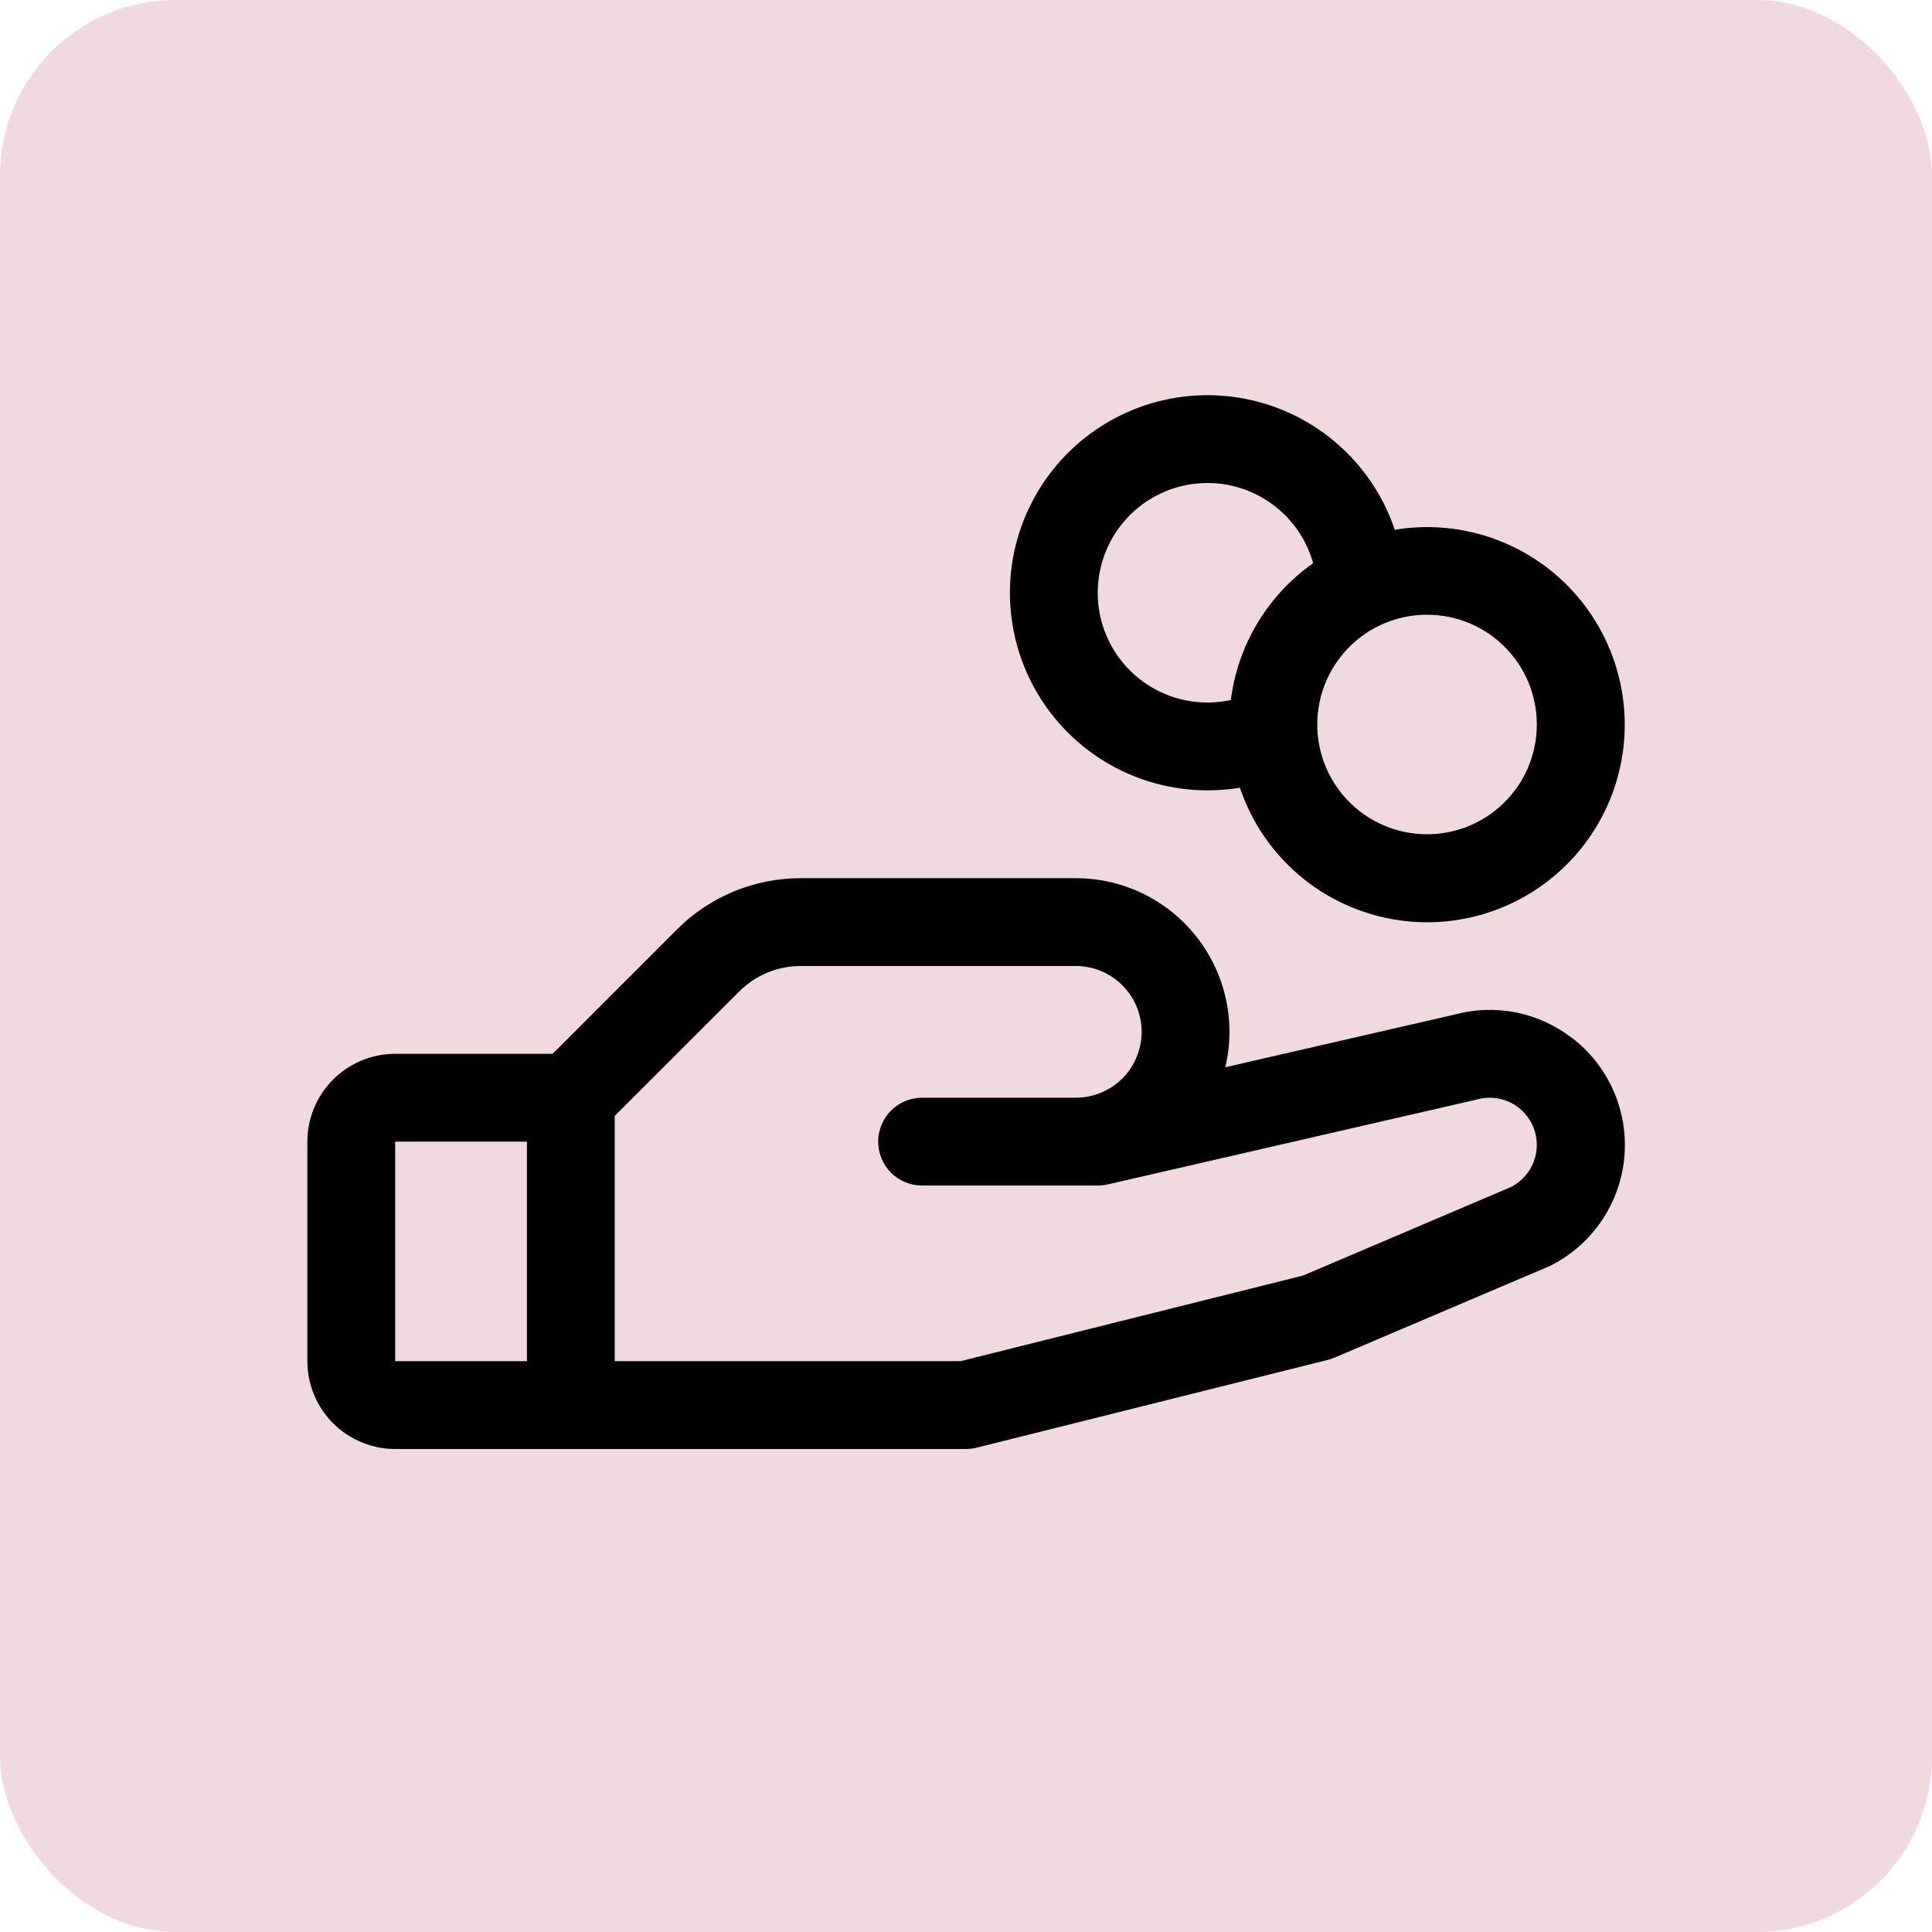
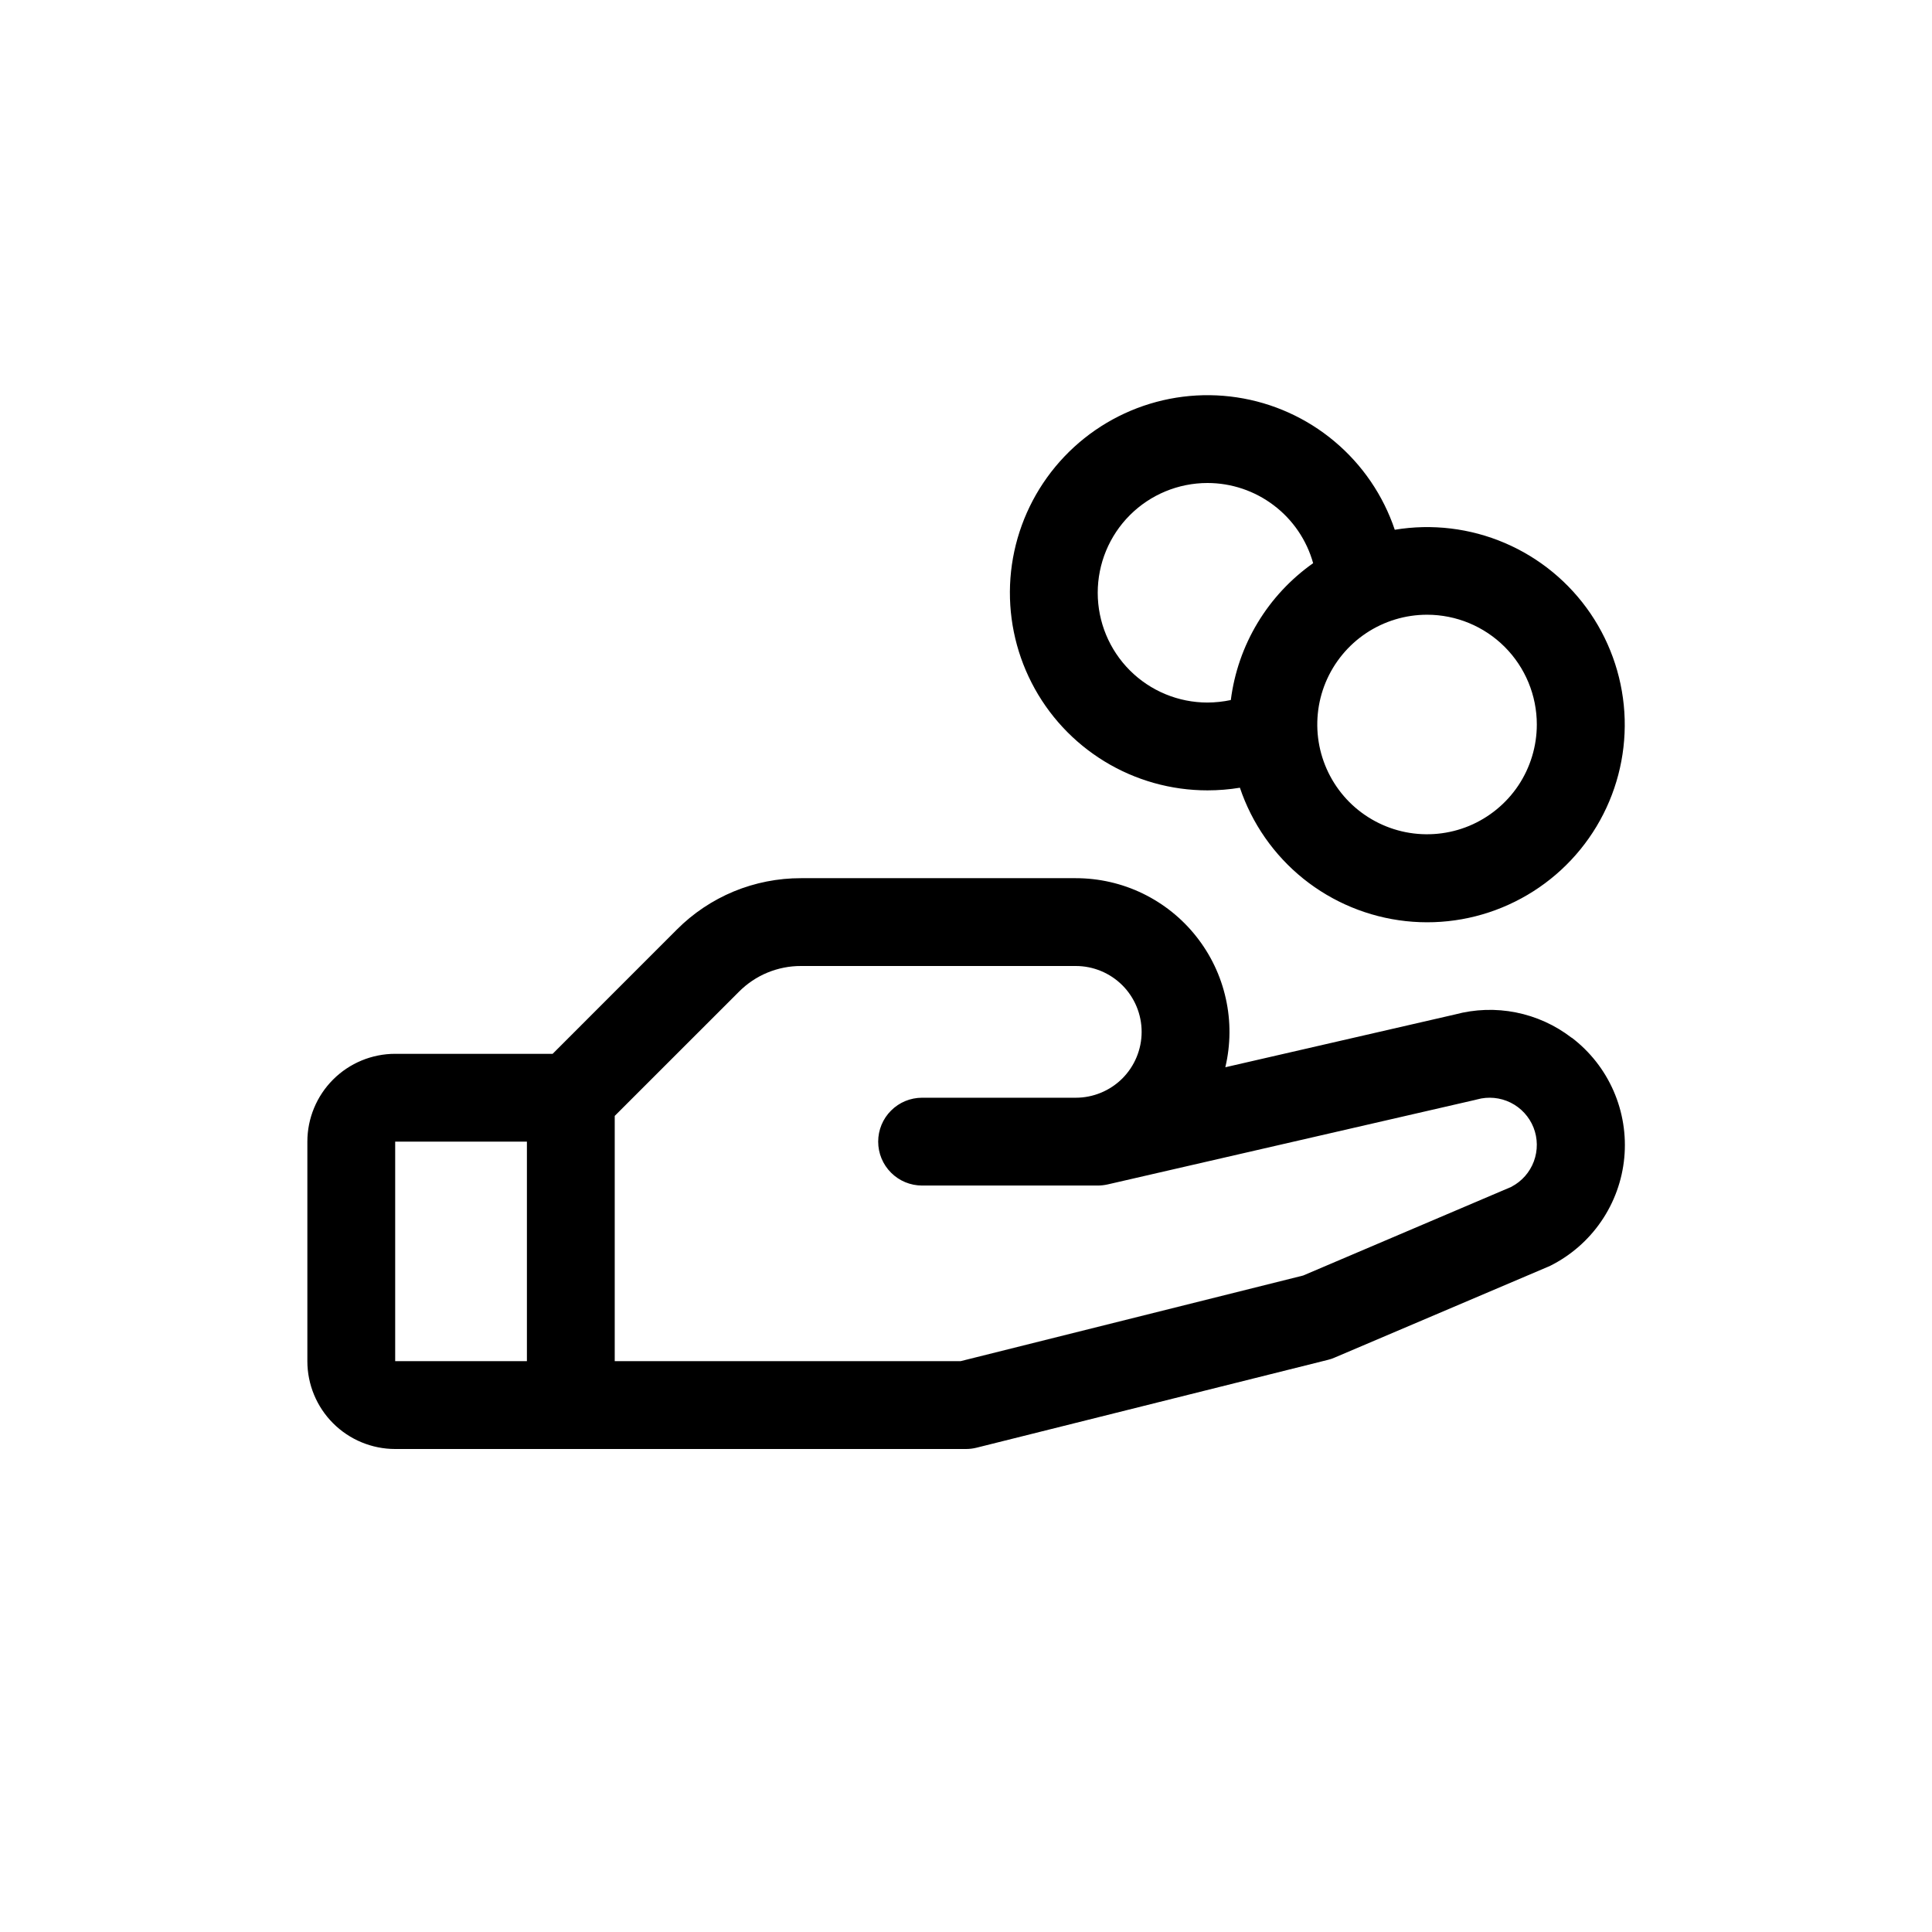
<svg xmlns="http://www.w3.org/2000/svg" width="44" height="44" viewBox="0 0 44 44" fill="none">
-   <rect width="44" height="44" rx="4" fill="#F0DADF" />
  <path d="M35.791 23.633C35.419 23.346 34.986 23.15 34.526 23.058C34.065 22.966 33.59 22.982 33.136 23.104L27.906 24.306C28.028 23.792 28.032 23.257 27.917 22.742C27.803 22.226 27.573 21.743 27.245 21.329C26.918 20.914 26.5 20.58 26.025 20.349C25.55 20.119 25.028 20 24.5 20H18.242C17.717 19.999 17.196 20.102 16.711 20.302C16.225 20.504 15.784 20.799 15.414 21.171L12.586 24H9C8.47 24 7.961 24.211 7.586 24.586C7.211 24.961 7 25.47 7 26V31C7 31.53 7.211 32.039 7.586 32.414C7.961 32.789 8.47 33 9 33H22C22.082 33 22.163 32.99 22.242 32.97L30.242 30.97C30.294 30.958 30.343 30.941 30.391 30.92L35.25 28.852L35.305 28.828C35.772 28.594 36.172 28.246 36.467 27.815C36.762 27.385 36.943 26.886 36.992 26.366C37.041 25.847 36.957 25.323 36.748 24.845C36.539 24.366 36.211 23.949 35.796 23.633H35.791ZM9 26H12V31H9V26ZM34.429 27.026L29.679 29.049L21.875 31H14V25.414L16.829 22.586C17.014 22.4 17.234 22.252 17.477 22.151C17.72 22.051 17.98 21.999 18.242 22H24.5C24.898 22 25.279 22.158 25.561 22.439C25.842 22.721 26 23.102 26 23.5C26 23.898 25.842 24.279 25.561 24.561C25.279 24.842 24.898 25 24.5 25H21C20.735 25 20.48 25.105 20.293 25.293C20.105 25.48 20 25.735 20 26C20 26.265 20.105 26.52 20.293 26.707C20.48 26.895 20.735 27 21 27H25C25.075 27 25.15 26.991 25.224 26.975L33.599 25.049L33.638 25.039C33.893 24.968 34.166 24.994 34.404 25.112C34.641 25.23 34.827 25.432 34.925 25.679C35.022 25.925 35.025 26.199 34.933 26.448C34.841 26.697 34.66 26.903 34.425 27.026H34.429ZM27.5 18C27.747 18 27.994 17.98 28.238 17.94C28.512 18.754 29.013 19.473 29.683 20.012C30.353 20.55 31.163 20.885 32.017 20.978C32.872 21.071 33.735 20.917 34.504 20.534C35.274 20.152 35.918 19.557 36.36 18.821C36.803 18.084 37.025 17.236 37.001 16.377C36.976 15.518 36.706 14.684 36.223 13.973C35.74 13.263 35.063 12.705 34.273 12.367C33.483 12.029 32.613 11.924 31.765 12.065C31.501 11.28 31.026 10.584 30.391 10.052C29.757 9.52 28.988 9.173 28.169 9.05C27.351 8.927 26.514 9.032 25.751 9.354C24.988 9.676 24.329 10.202 23.846 10.874C23.363 11.546 23.074 12.339 23.012 13.165C22.951 13.99 23.118 14.817 23.496 15.553C23.873 16.29 24.447 16.908 25.154 17.34C25.86 17.772 26.672 18 27.5 18ZM35 16.5C35 16.994 34.853 17.478 34.579 17.889C34.304 18.3 33.913 18.62 33.457 18.81C33 18.999 32.497 19.048 32.012 18.952C31.527 18.855 31.082 18.617 30.732 18.268C30.383 17.918 30.145 17.473 30.048 16.988C29.952 16.503 30.001 16 30.19 15.543C30.38 15.086 30.7 14.696 31.111 14.421C31.522 14.147 32.005 14 32.5 14C33.163 14 33.799 14.263 34.268 14.732C34.737 15.201 35 15.837 35 16.5ZM27.5 11C28.045 11 28.576 11.179 29.01 11.509C29.445 11.838 29.759 12.301 29.906 12.826C29.394 13.187 28.963 13.65 28.64 14.187C28.317 14.723 28.11 15.321 28.031 15.943C27.857 15.98 27.679 15.999 27.5 16C26.837 16 26.201 15.737 25.732 15.268C25.263 14.799 25 14.163 25 13.5C25 12.837 25.263 12.201 25.732 11.732C26.201 11.263 26.837 11 27.5 11Z" fill="black" />
</svg>